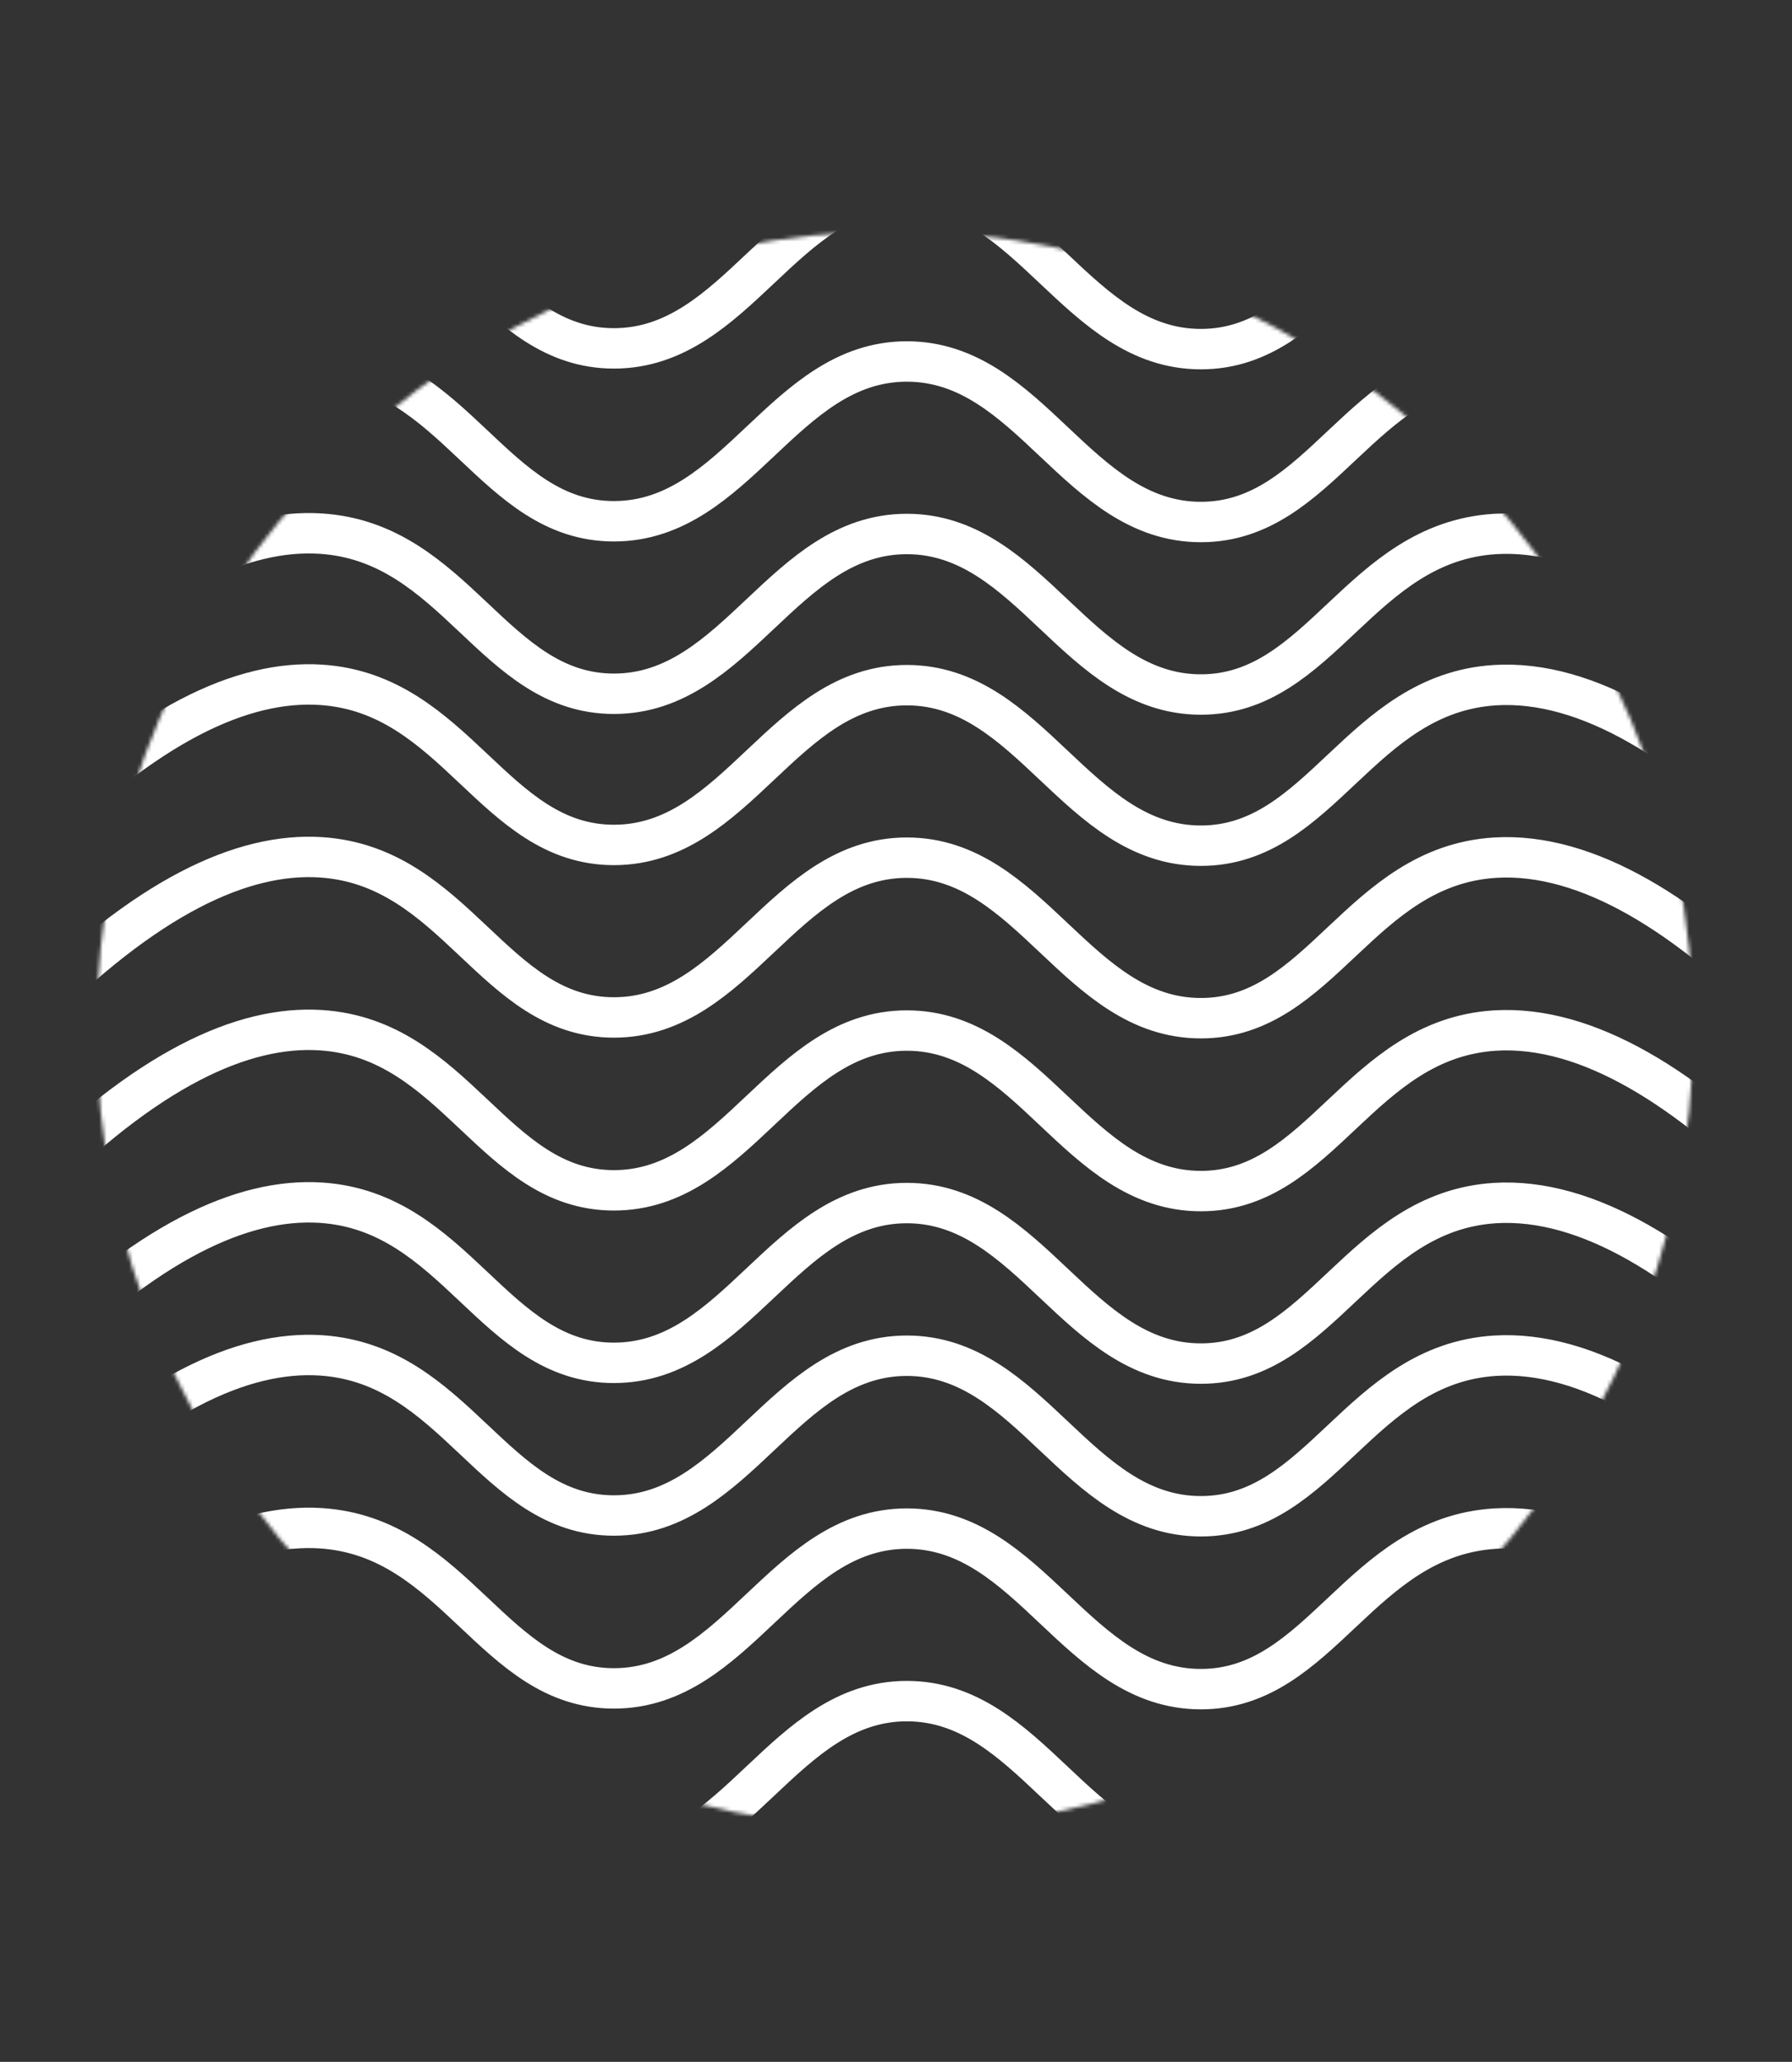
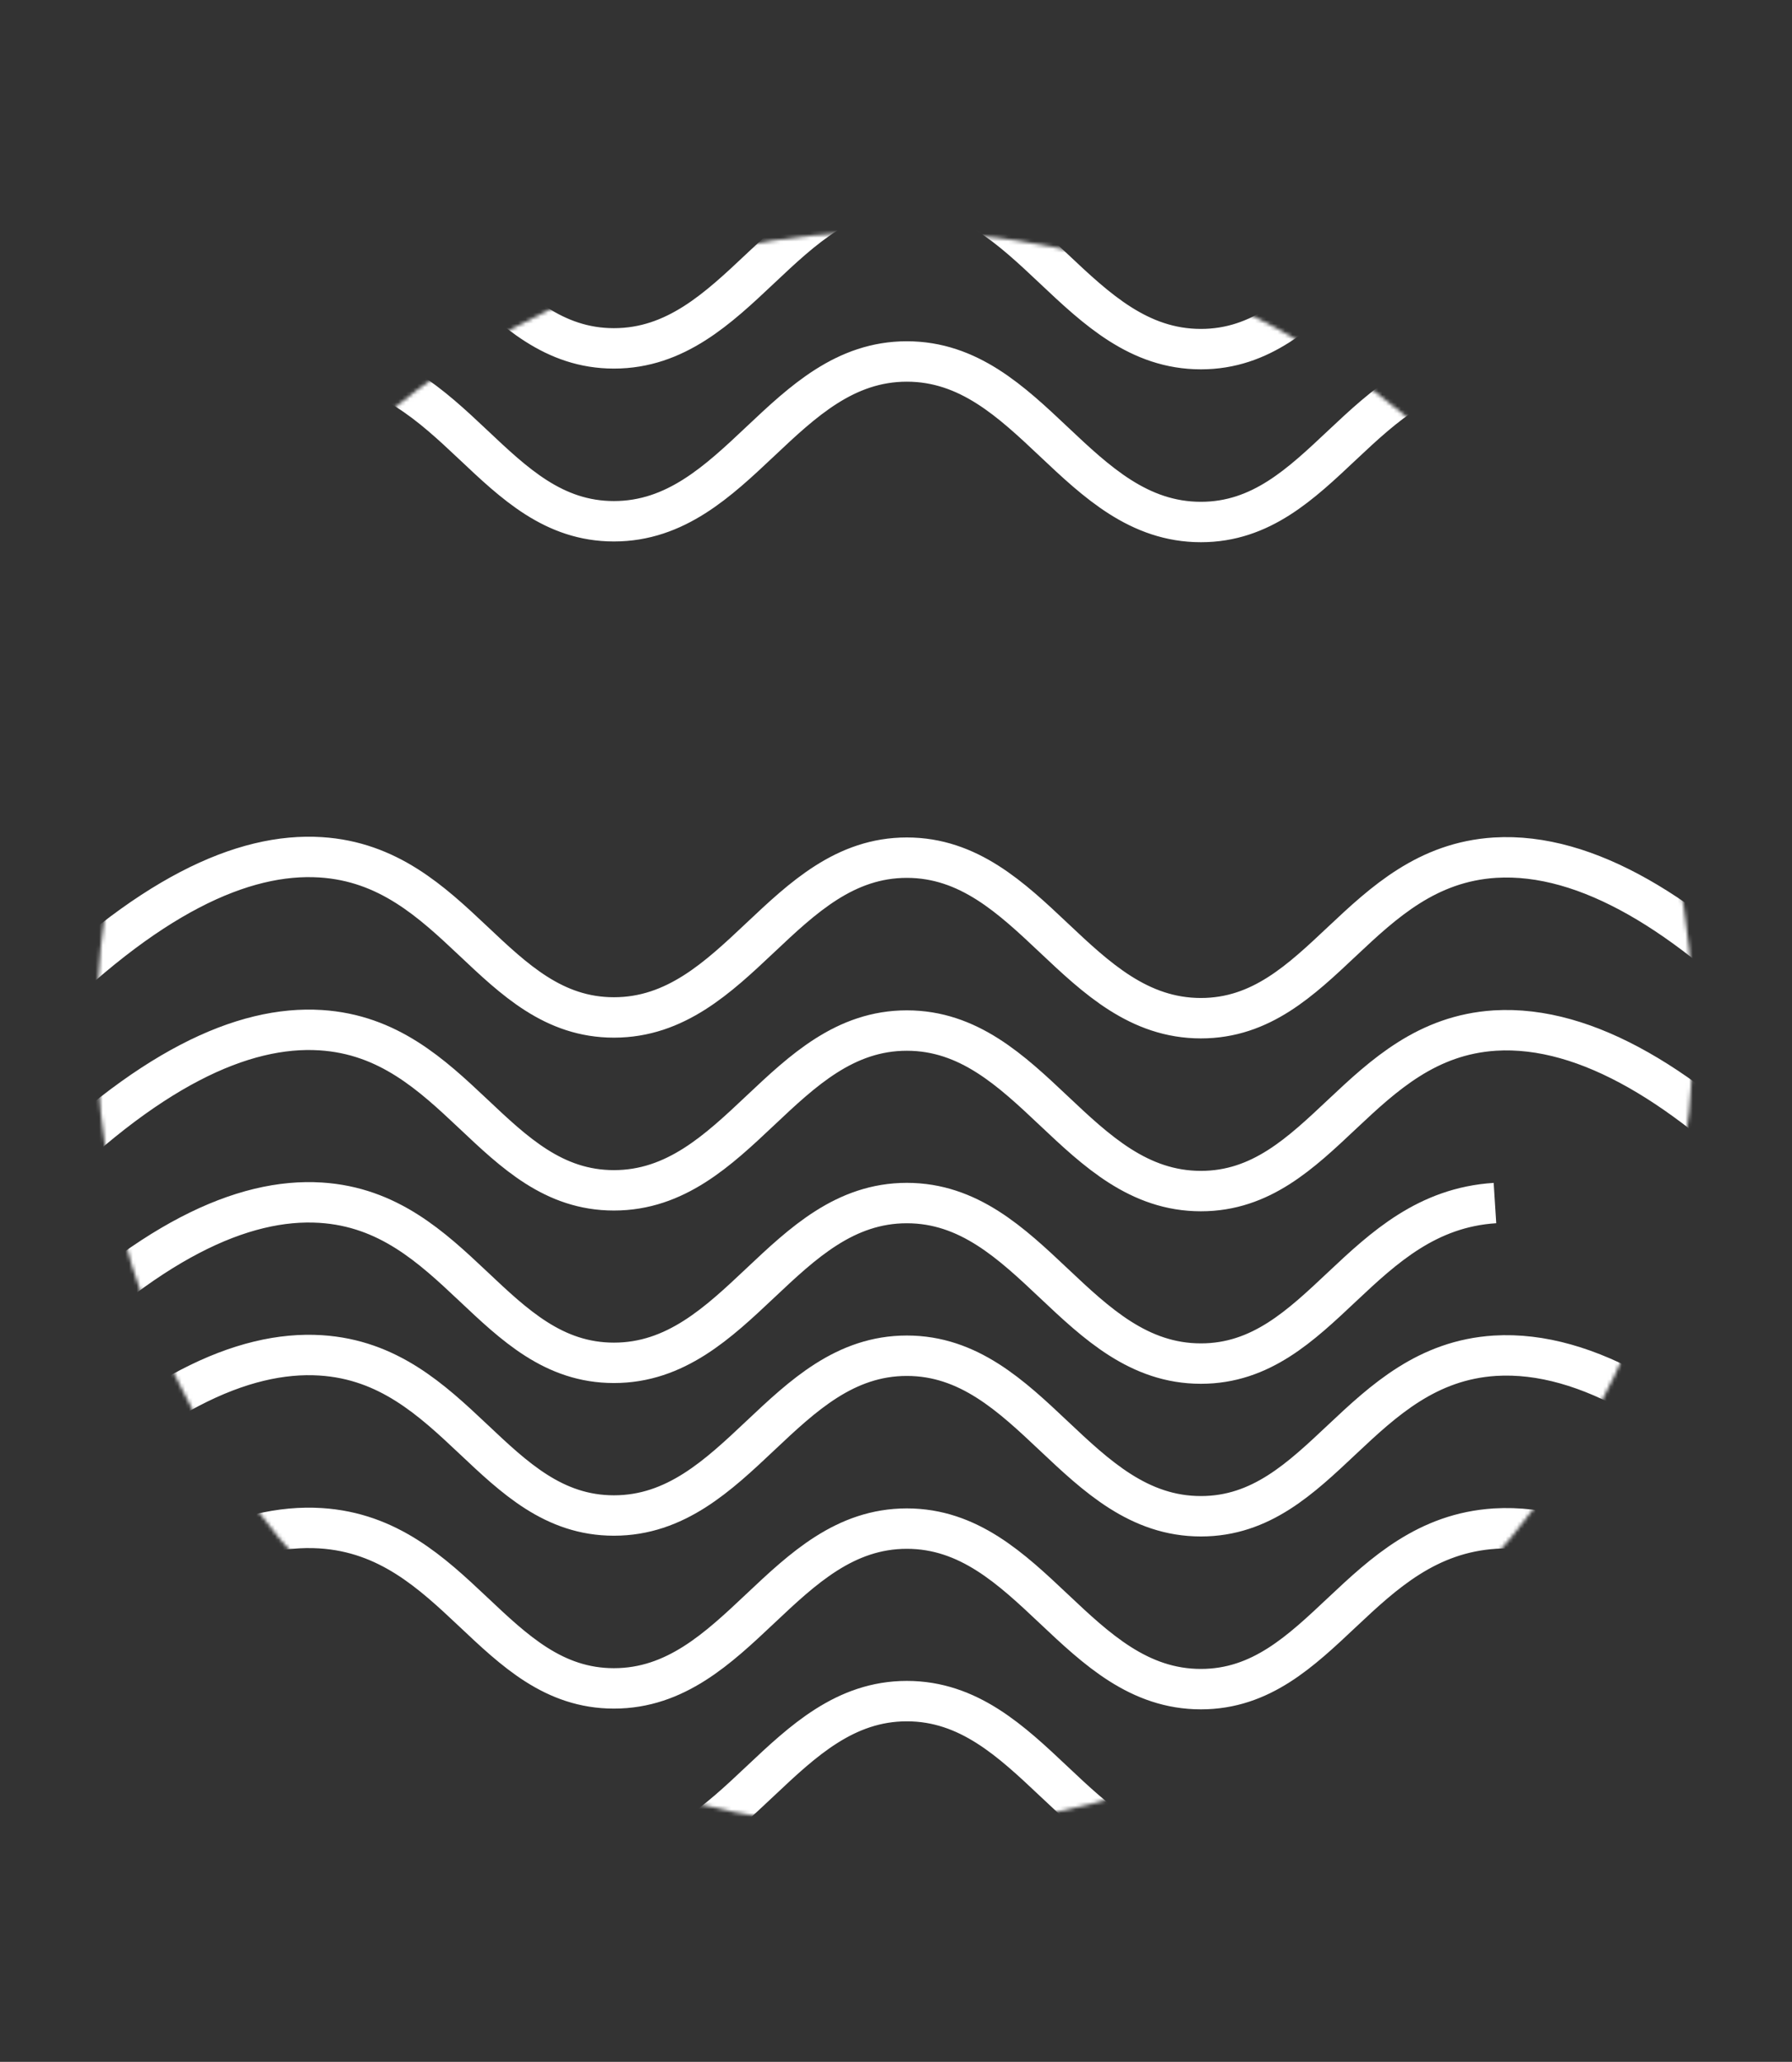
<svg xmlns="http://www.w3.org/2000/svg" fill="none" viewBox="0 0 479 551" height="551" width="479">
  <rect x="0" y="0" width="479" height="551" fill="#333333" stroke="none" />
  <mask height="428" width="428" y="61" x="25" maskUnits="userSpaceOnUse" style="mask-type:luminance" id="mask0_157_47">
    <path fill="white" d="M239.2 488.6C357.058 488.6 452.6 393.058 452.6 275.2C452.6 157.342 357.058 61.8 239.2 61.8C121.342 61.8 25.8 157.342 25.8 275.2C25.8 393.058 121.342 488.6 239.2 488.6Z" />
  </mask>
  <g mask="url(#mask0_157_47)">
    <path stroke-miterlimit="10" stroke-width="10.8" stroke="white" d="M7.2 405C39.3 372.4 65 360.9 85.7 362.2C121.9 364.5 131.9 405 164.1 405C197.1 405 209.4 362.3 242.4 362.3C275.5 362.3 287.9 405.2 321 405.2C353.2 405.2 363.4 364.6 399.6 362.3C424.3 360.8 451.1 377.7 478 405.1" />
    <path stroke-miterlimit="10" stroke-width="10.8" stroke="white" d="M7.2 451.2C39.3 418.6 65 407.1 85.7 408.4C121.9 410.7 131.9 451.2 164.1 451.2C197.1 451.2 209.4 408.5 242.4 408.5C275.5 408.5 287.9 451.4 321 451.4C353.2 451.4 363.4 410.8 399.6 408.5C424.3 407 451.1 423.9 478 451.3" />
    <path stroke-miterlimit="10" stroke-width="10.8" stroke="white" d="M7.2 497.3C39.3 464.7 65 453.2 85.7 454.5C121.9 456.8 131.9 497.3 164.1 497.3C197.1 497.3 209.4 454.6 242.4 454.6C275.5 454.6 287.9 497.5 321 497.5C353.2 497.5 363.4 456.9 399.6 454.6C424.3 453.1 451.1 470 478 497.4" />
-     <path stroke-miterlimit="10" stroke-width="10.8" stroke="white" d="M7.2 225.8C39.3 193.2 65 181.7 85.7 183C121.9 185.3 131.9 225.8 164.1 225.8C197.1 225.8 209.4 183.1 242.4 183.1C275.5 183.1 287.9 226 321 226C353.2 226 363.4 185.4 399.6 183.1C424.3 181.6 451.1 198.5 478 225.9" />
    <path stroke-miterlimit="10" stroke-width="10.8" stroke="white" d="M7.2 271.9C39.3 239.3 65 227.8 85.7 229.1C121.9 231.4 131.9 271.9 164.1 271.9C197.1 271.9 209.4 229.2 242.4 229.2C275.5 229.2 287.9 272.1 321 272.1C353.2 272.1 363.4 231.5 399.6 229.2C424.3 227.7 451.1 244.6 478 272" />
    <path stroke-miterlimit="10" stroke-width="10.8" stroke="white" d="M7.2 318.1C39.3 285.5 65 274 85.7 275.3C121.9 277.6 131.9 318.1 164.1 318.1C197.1 318.1 209.4 275.4 242.4 275.4C275.5 275.4 287.9 318.3 321 318.3C353.2 318.3 363.4 277.7 399.6 275.4C424.3 273.9 451.1 290.8 478 318.2" />
-     <path stroke-miterlimit="10" stroke-width="10.8" stroke="white" d="M7.2 364.2C39.3 331.6 65 320.1 85.7 321.4C121.9 323.7 131.9 364.2 164.1 364.2C197.1 364.2 209.4 321.5 242.4 321.5C275.5 321.5 287.9 364.4 321 364.4C353.2 364.4 363.4 323.8 399.6 321.5C424.3 320 451.1 336.9 478 364.3" />
+     <path stroke-miterlimit="10" stroke-width="10.8" stroke="white" d="M7.2 364.2C39.3 331.6 65 320.1 85.7 321.4C121.9 323.7 131.9 364.2 164.1 364.2C197.1 364.2 209.4 321.5 242.4 321.5C275.5 321.5 287.9 364.4 321 364.4C353.2 364.4 363.4 323.8 399.6 321.5" />
    <path stroke-miterlimit="10" stroke-width="10.8" stroke="white" d="M7.2 93.1C39.3 60.5 65 49 85.7 50.3C121.9 52.6 131.9 93.1 164.1 93.1C197.1 93.1 209.4 50.4 242.4 50.4C275.5 50.4 287.9 93.3 321 93.3C353.2 93.3 363.4 52.7 399.6 50.4C424.3 48.9 451.1 65.8 478 93.2" />
    <path stroke-miterlimit="10" stroke-width="10.8" stroke="white" d="M7.2 139.3C39.3 106.7 65 95.2 85.7 96.5C121.9 98.8 131.9 139.3 164.1 139.3C197.1 139.3 209.4 96.6 242.4 96.6C275.5 96.6 287.9 139.5 321 139.5C353.2 139.5 363.4 98.9 399.6 96.6C424.3 95.1 451.1 112 478 139.4" />
-     <path stroke-miterlimit="10" stroke-width="10.8" stroke="white" d="M7.2 185.4C39.3 152.8 65 141.3 85.7 142.6C121.9 144.9 131.9 185.4 164.1 185.4C197.1 185.4 209.4 142.7 242.4 142.7C275.5 142.7 287.9 185.6 321 185.6C353.2 185.6 363.4 145 399.6 142.7C424.3 141.2 451.1 158.1 478 185.5" />
  </g>
</svg>